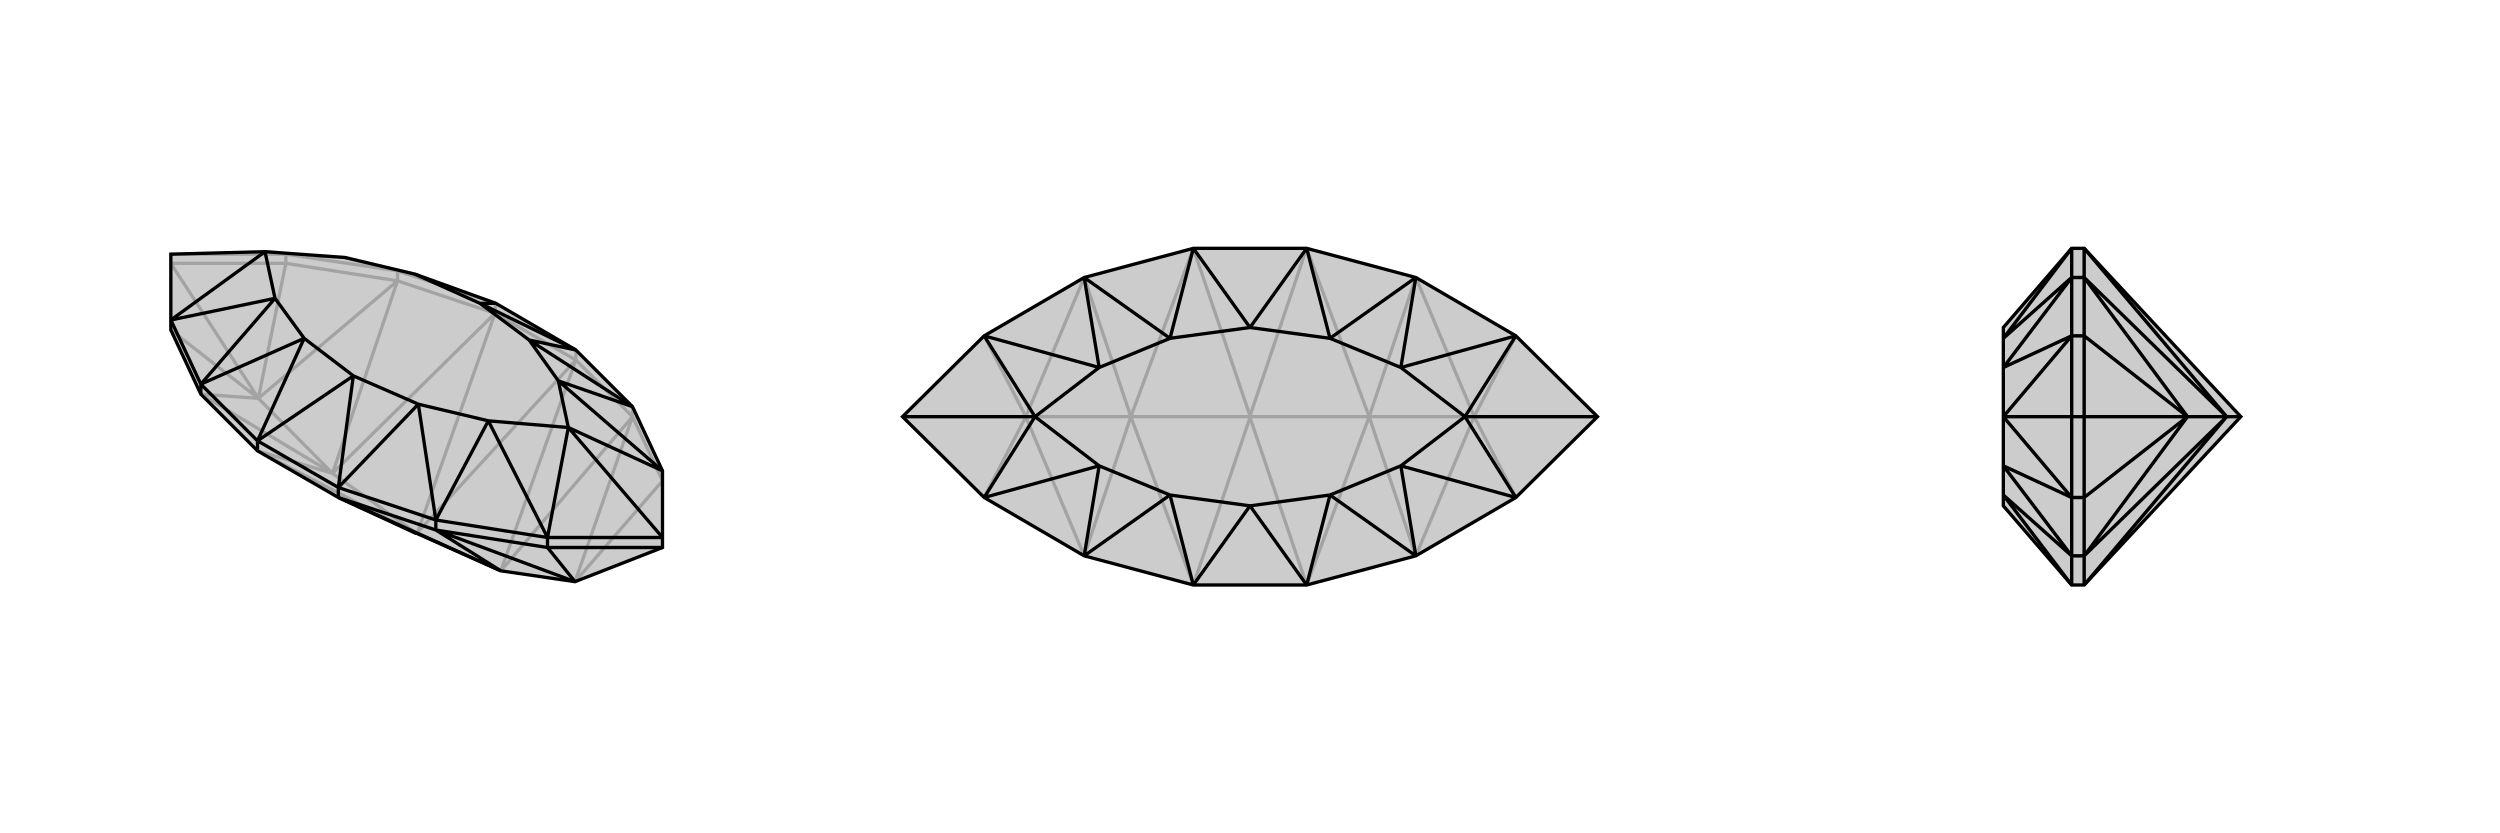
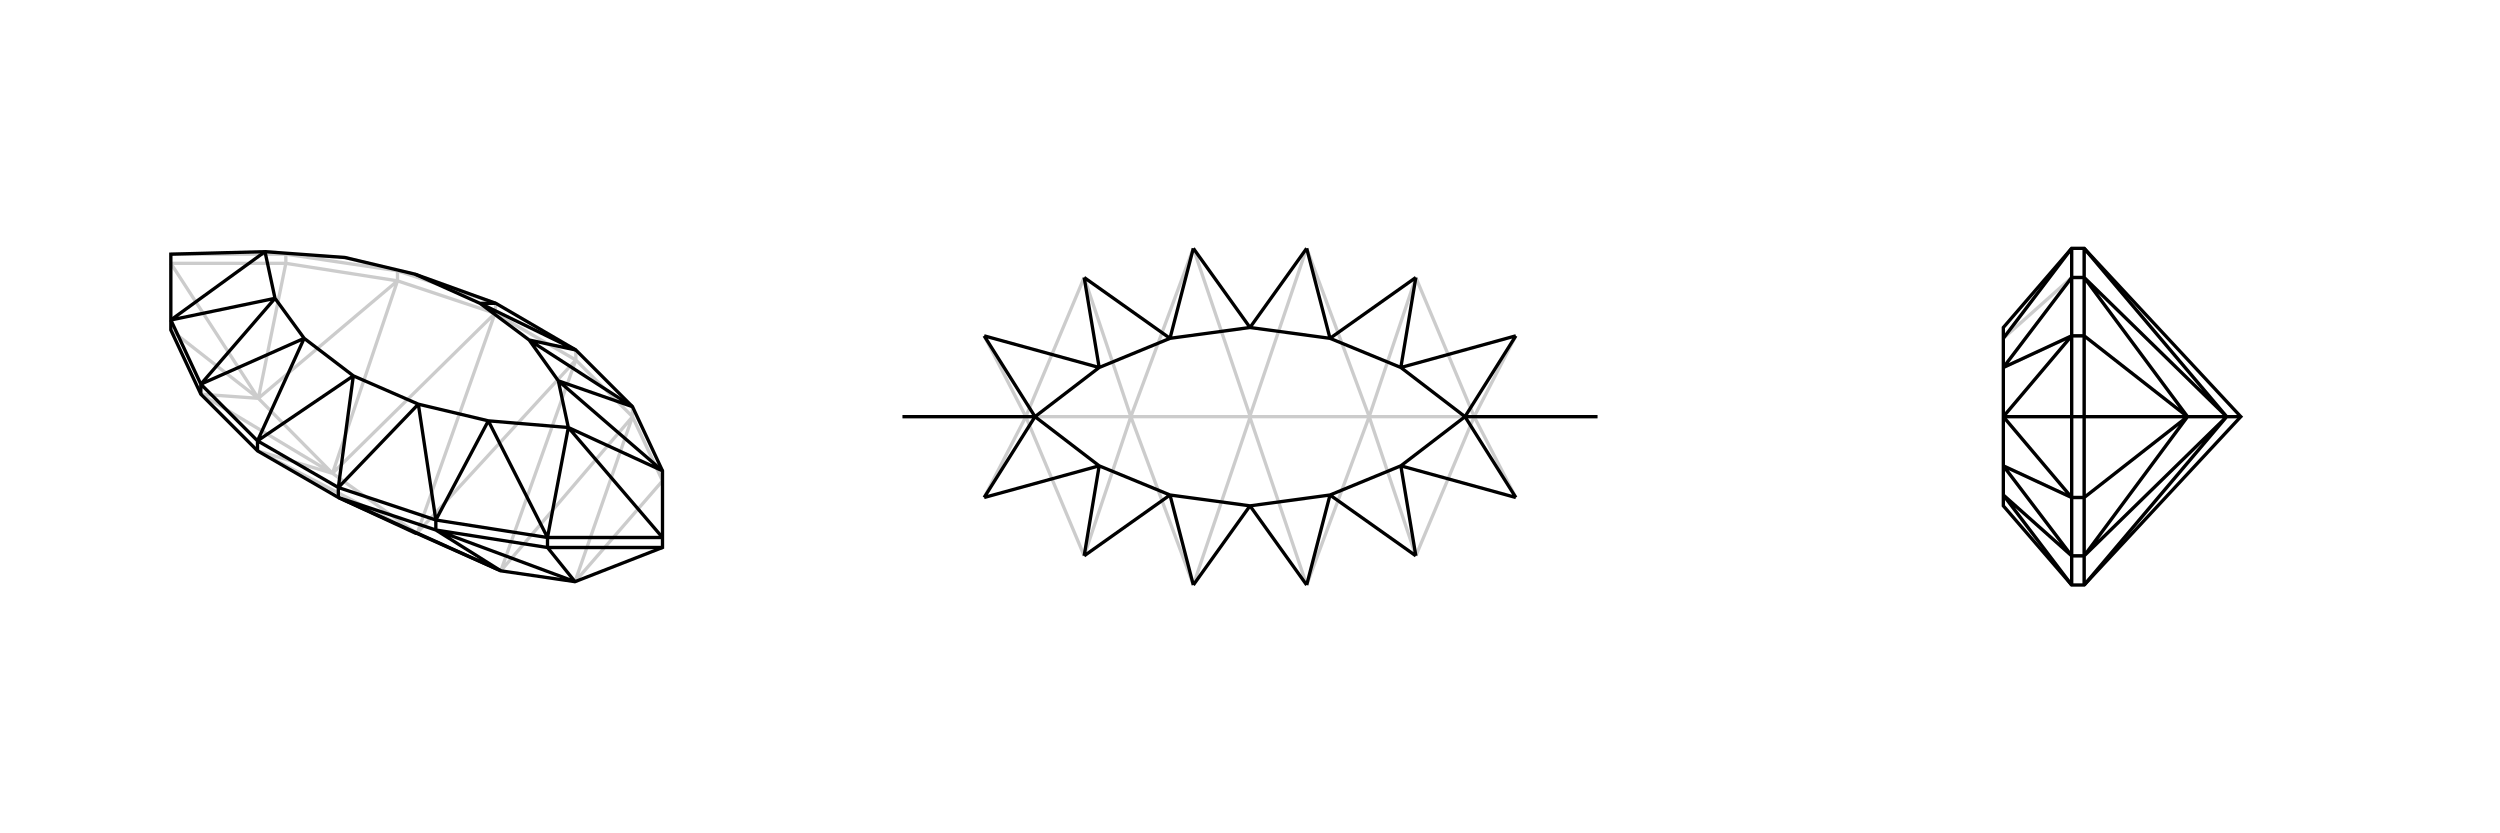
<svg xmlns="http://www.w3.org/2000/svg" viewBox="0 0 3000 1000">
  <g stroke="currentColor" stroke-width="4" fill="none" transform="translate(0 -14)">
-     <path fill="currentColor" stroke="none" fill-opacity=".2" d="M500,654L601,699L690,712L795,671L795,659L795,579L759,502L691,434L595,378L498,343L414,323L318,316L205,319L205,398L205,410L241,487L309,555L406,611L499,654z" />
    <path stroke-opacity=".2" d="M501,653L691,446M501,653L594,390M501,653L500,654M499,654L309,555M500,654L399,582M691,446L594,390M691,446L601,699M594,390L399,582M309,555L399,582M601,699L759,514M399,582L477,351M399,582L241,487M399,582L310,492M594,390L595,378M594,390L477,351M691,446L691,434M691,446L759,514M759,514L690,712M477,351L310,492M241,487L310,492M690,712L795,591M310,492L343,330M310,492L205,410M310,492L205,330M477,351L477,339M477,351L343,330M759,514L759,502M759,514L795,591M343,330L205,330M343,330L343,319M595,378L477,339M477,339L343,319M477,339L498,343M477,339L414,323M414,323L343,319M343,319L205,319M318,316L343,319" />
    <path d="M500,654L601,699L690,712L795,671L795,659L795,579L759,502L691,434L595,378L498,343L414,323L318,316L205,319L205,398L205,410L241,487L309,555L406,611L499,654z" />
    <path d="M406,611L601,699M601,699L523,650M309,555L309,543M406,611L406,599M406,611L523,650M523,650L690,712M690,712L657,671M241,487L241,475M523,650L523,638M523,650L657,671M657,671L795,671M657,671L657,659M406,599L523,638M309,543L241,475M523,638L657,659M241,475L205,398M406,599L309,543M691,434L635,422M691,434L576,378M406,599L502,499M406,599L424,465M309,543L365,420M309,543L424,465M595,378L576,378M635,422L576,378M502,499L424,465M424,465L365,420M576,378L498,343M759,502L635,422M759,502L670,471M635,422L670,471M523,638L502,499M523,638L586,519M502,499L586,519M241,475L365,420M241,475L330,372M365,420L330,372M670,471L795,579M670,471L682,527M586,519L657,659M586,519L682,527M330,372L205,398M330,372L318,316M795,579L682,527M657,659L795,659M682,527L657,659M682,527L795,659M205,398L318,316" />
  </g>
  <g stroke="currentColor" stroke-width="4" fill="none" transform="translate(1000 0)">
-     <path fill="currentColor" stroke="none" fill-opacity=".2" d="M699,333L819,403L917,500L819,597L699,667L568,702L432,702L301,667L181,597L83,500L181,403L301,333L432,298L568,298z" />
    <path stroke-opacity=".2" d="M500,501L568,702M500,499L568,298M500,500L643,500M500,499L432,298M500,499L500,500M500,501L432,702M500,501L500,500M500,500L357,500M568,702L643,500M568,298L643,500M432,298L357,500M432,702L357,500M643,500L699,667M643,500L699,333M643,500L769,500M357,500L301,333M357,500L301,667M357,500L231,500M699,667L769,500M699,333L769,500M301,333L231,500M301,667L231,500M769,500L819,597M769,500L819,403M769,500L917,500M231,500L181,403M231,500L181,597M231,500L83,500" />
-     <path d="M699,333L819,403L917,500L819,597L699,667L568,702L432,702L301,667L181,597L83,500L181,403L301,333L432,298L568,298z" />
    <path d="M568,298L596,406M568,298L500,393M568,702L596,594M568,702L500,607M432,702L404,594M432,702L500,607M432,298L404,406M432,298L500,393M596,406L500,393M596,594L500,607M500,607L404,594M500,393L404,406M699,333L596,406M699,333L681,441M596,406L681,441M699,667L596,594M699,667L681,559M596,594L681,559M301,667L404,594M301,667L319,559M404,594L319,559M301,333L404,406M301,333L319,441M404,406L319,441M681,441L819,403M681,441L758,500M681,559L819,597M681,559L758,500M319,559L181,597M319,559L242,500M319,441L181,403M319,441L242,500M819,403L758,500M758,500L819,597M758,500L917,500M181,597L242,500M242,500L181,403M242,500L83,500" />
  </g>
  <g stroke="currentColor" stroke-width="4" fill="none" transform="translate(2000 0)">
-     <path fill="currentColor" stroke="none" fill-opacity=".2" d="M689,500L688,501L501,702L486,702L404,607L404,594L404,559L404,500L404,441L404,406L404,393L486,298L501,298L688,499z" />
    <path stroke-opacity=".2" d="M689,500L672,500M501,298L672,500M501,702L672,500M672,500L501,333M672,500L501,667M672,500L625,500M501,298L501,333M501,702L501,667M501,333L625,500M501,667L625,500M625,500L501,403M625,500L501,597M625,500L501,500M501,333L486,333M501,333L501,403M501,667L486,667M501,667L501,597M501,403L501,500M501,403L486,403M501,500L501,597M501,597L486,597M501,500L486,500M486,702L486,667M486,298L486,333M486,667L486,597M486,333L486,403M486,702L404,594M486,298L404,406M486,667L404,594M486,667L404,559M486,333L404,406M486,333L404,441M404,559L486,597M404,441L486,403M486,597L486,500M486,597L404,500M486,403L486,500M404,500L486,403M404,500L486,500" />
    <path d="M689,500L688,501L501,702L486,702L404,607L404,594L404,559L404,500L404,441L404,406L404,393L486,298L501,298L688,499z" />
-     <path d="M689,500L672,500M501,702L672,500M501,298L672,500M672,500L501,667M672,500L501,333M672,500L625,500M501,702L501,667M501,298L501,333M501,667L625,500M501,333L625,500M625,500L501,597M625,500L501,403M625,500L501,500M501,667L486,667M501,667L501,597M501,333L486,333M501,333L501,403M501,597L501,500M501,597L486,597M501,500L501,403M501,403L486,403M501,500L486,500M486,298L486,333M486,702L486,667M486,333L486,403M486,667L486,597M486,298L404,406M486,702L404,594M486,333L404,406M486,333L404,441M486,667L404,594M486,667L404,559M404,441L486,403M404,559L486,597M486,403L486,500M486,403L404,500M486,597L486,500M404,500L486,597M404,500L486,500" />
+     <path d="M689,500L672,500M501,702L672,500M501,298L672,500M672,500L501,667M672,500L501,333M672,500L625,500M501,702L501,667M501,298L501,333M501,667L625,500M501,333L625,500M625,500L501,597M625,500L501,403M625,500L501,500M501,667L486,667M501,667L501,597M501,333L486,333M501,333L501,403M501,597L501,500M501,597L486,597M501,500L501,403M501,403L486,403M501,500L486,500M486,298L486,333M486,702L486,667M486,333L486,403M486,667L486,597M486,298L404,406M486,702L404,594M486,333M486,333L404,441M486,667L404,594M486,667L404,559M404,441L486,403M404,559L486,597M486,403L486,500M486,403L404,500M486,597L486,500M404,500L486,597M404,500L486,500" />
  </g>
</svg>